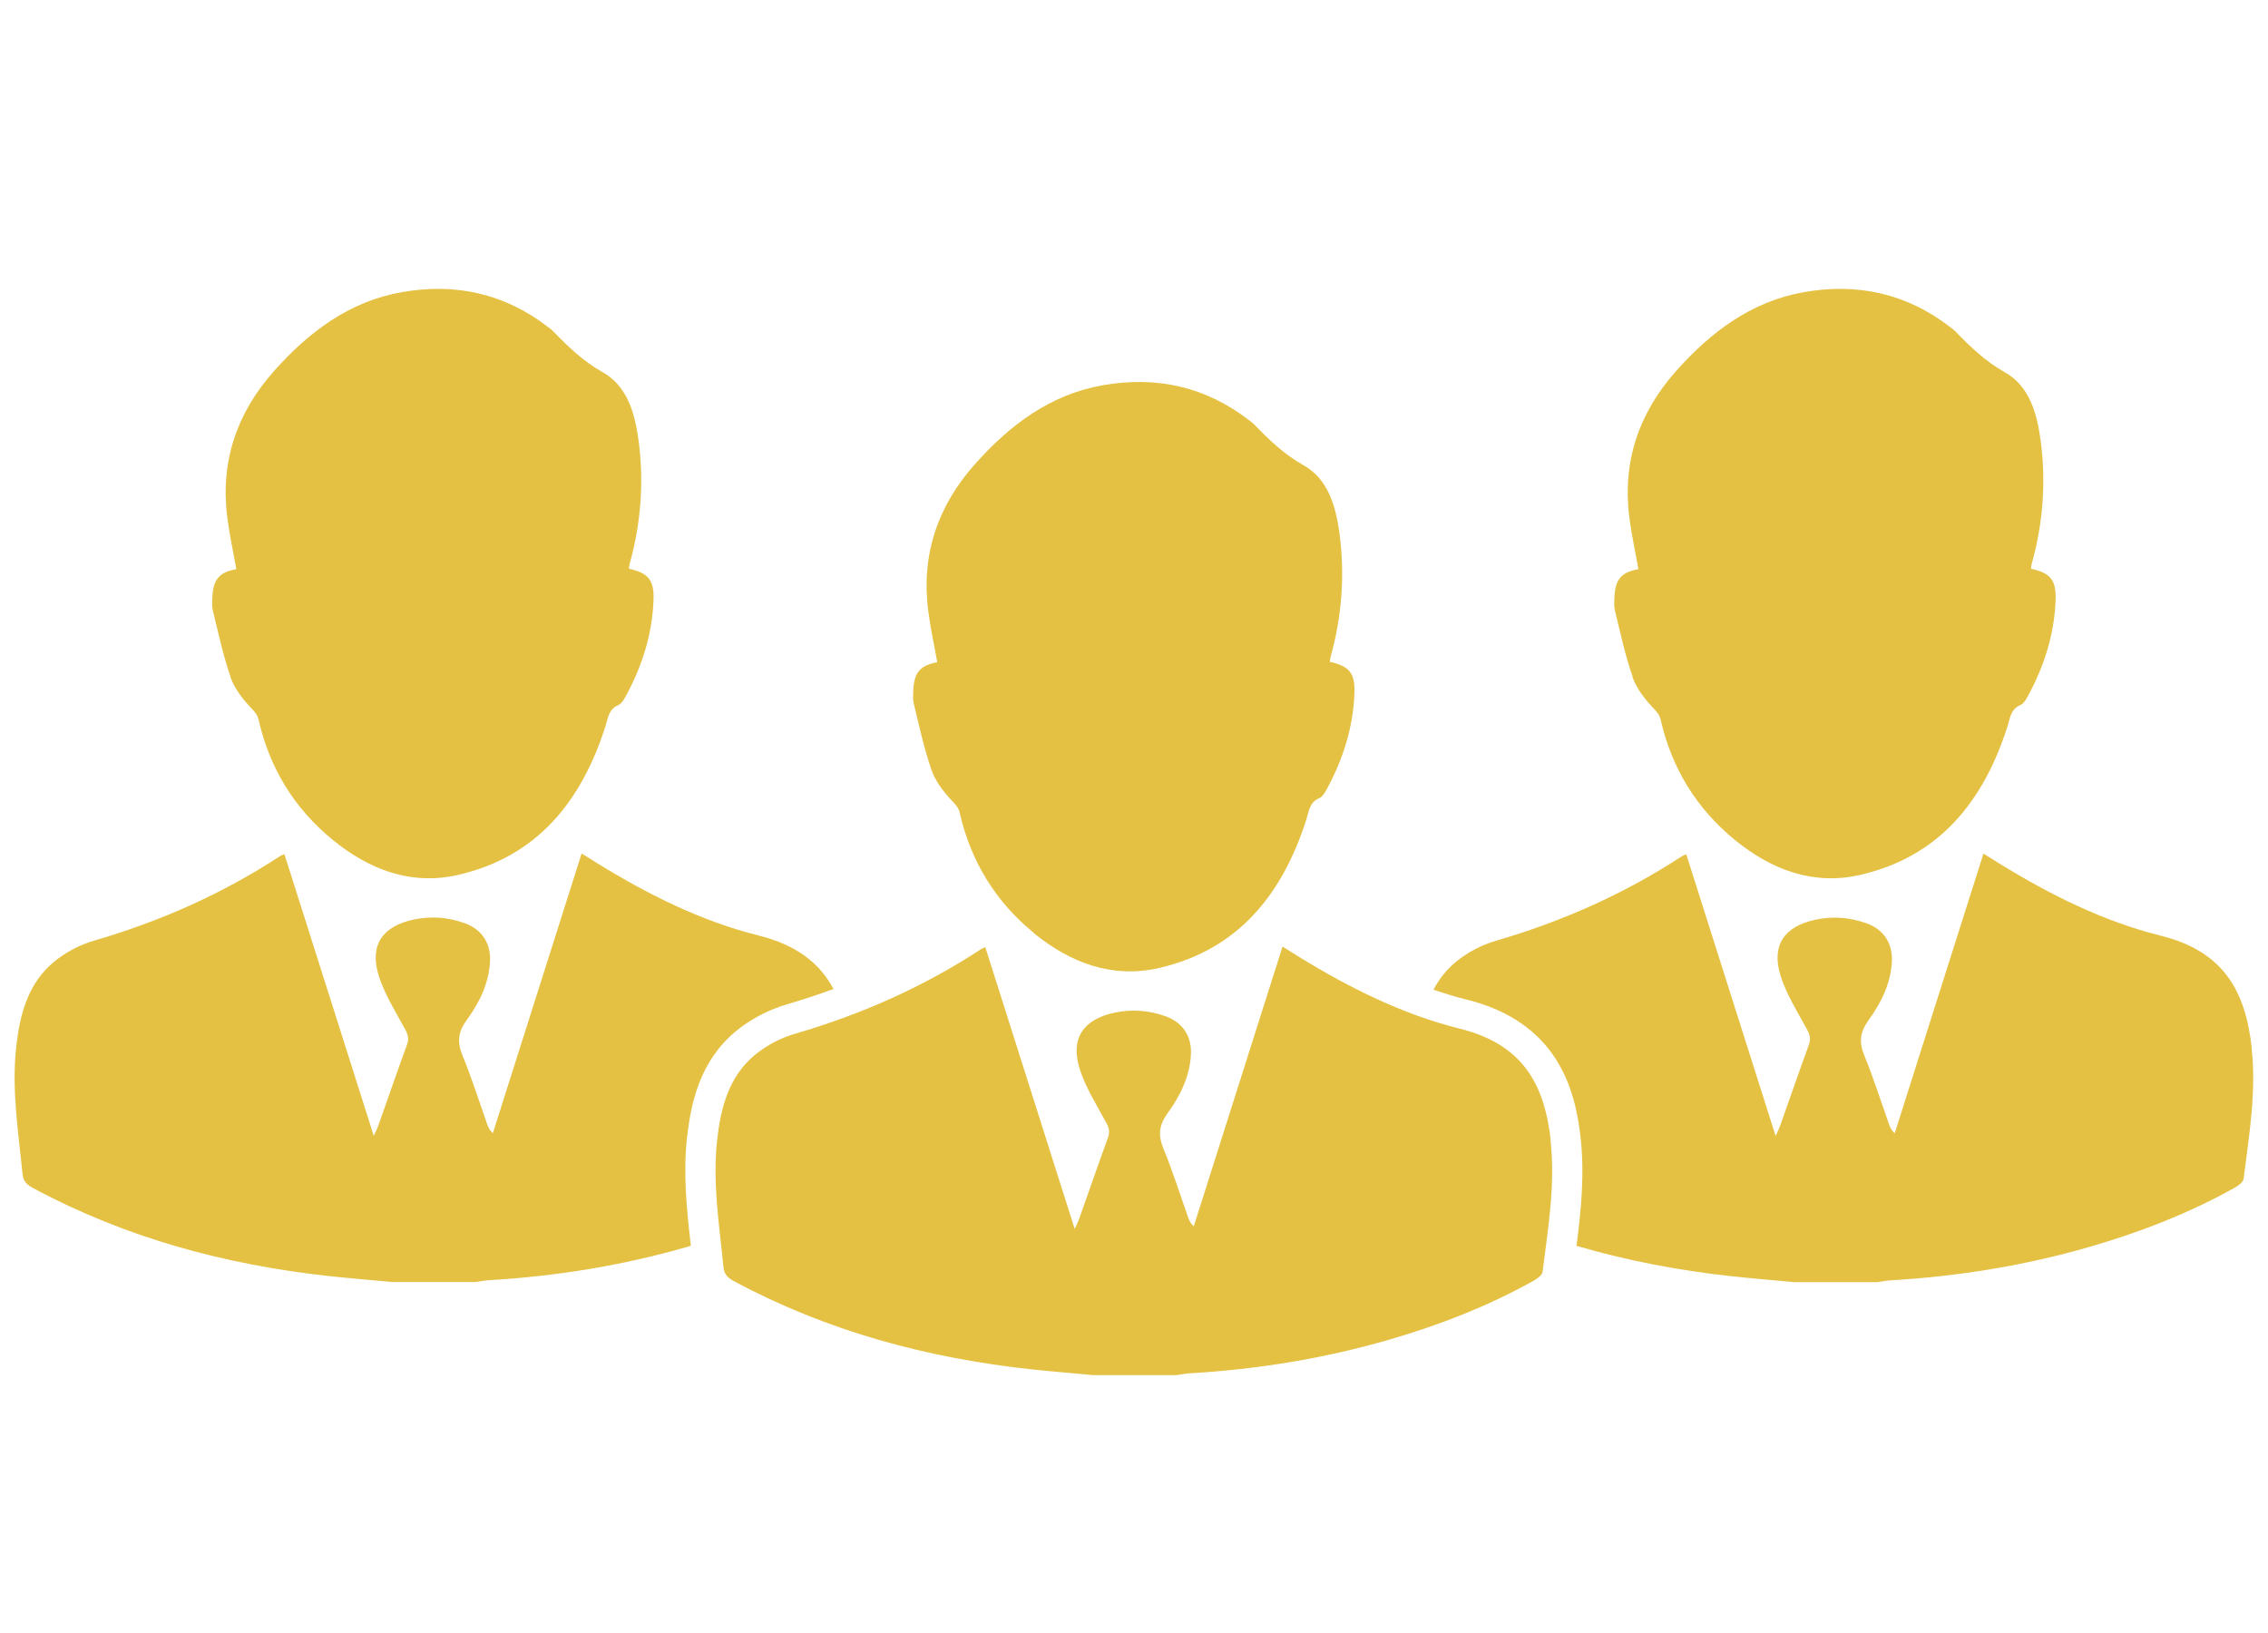
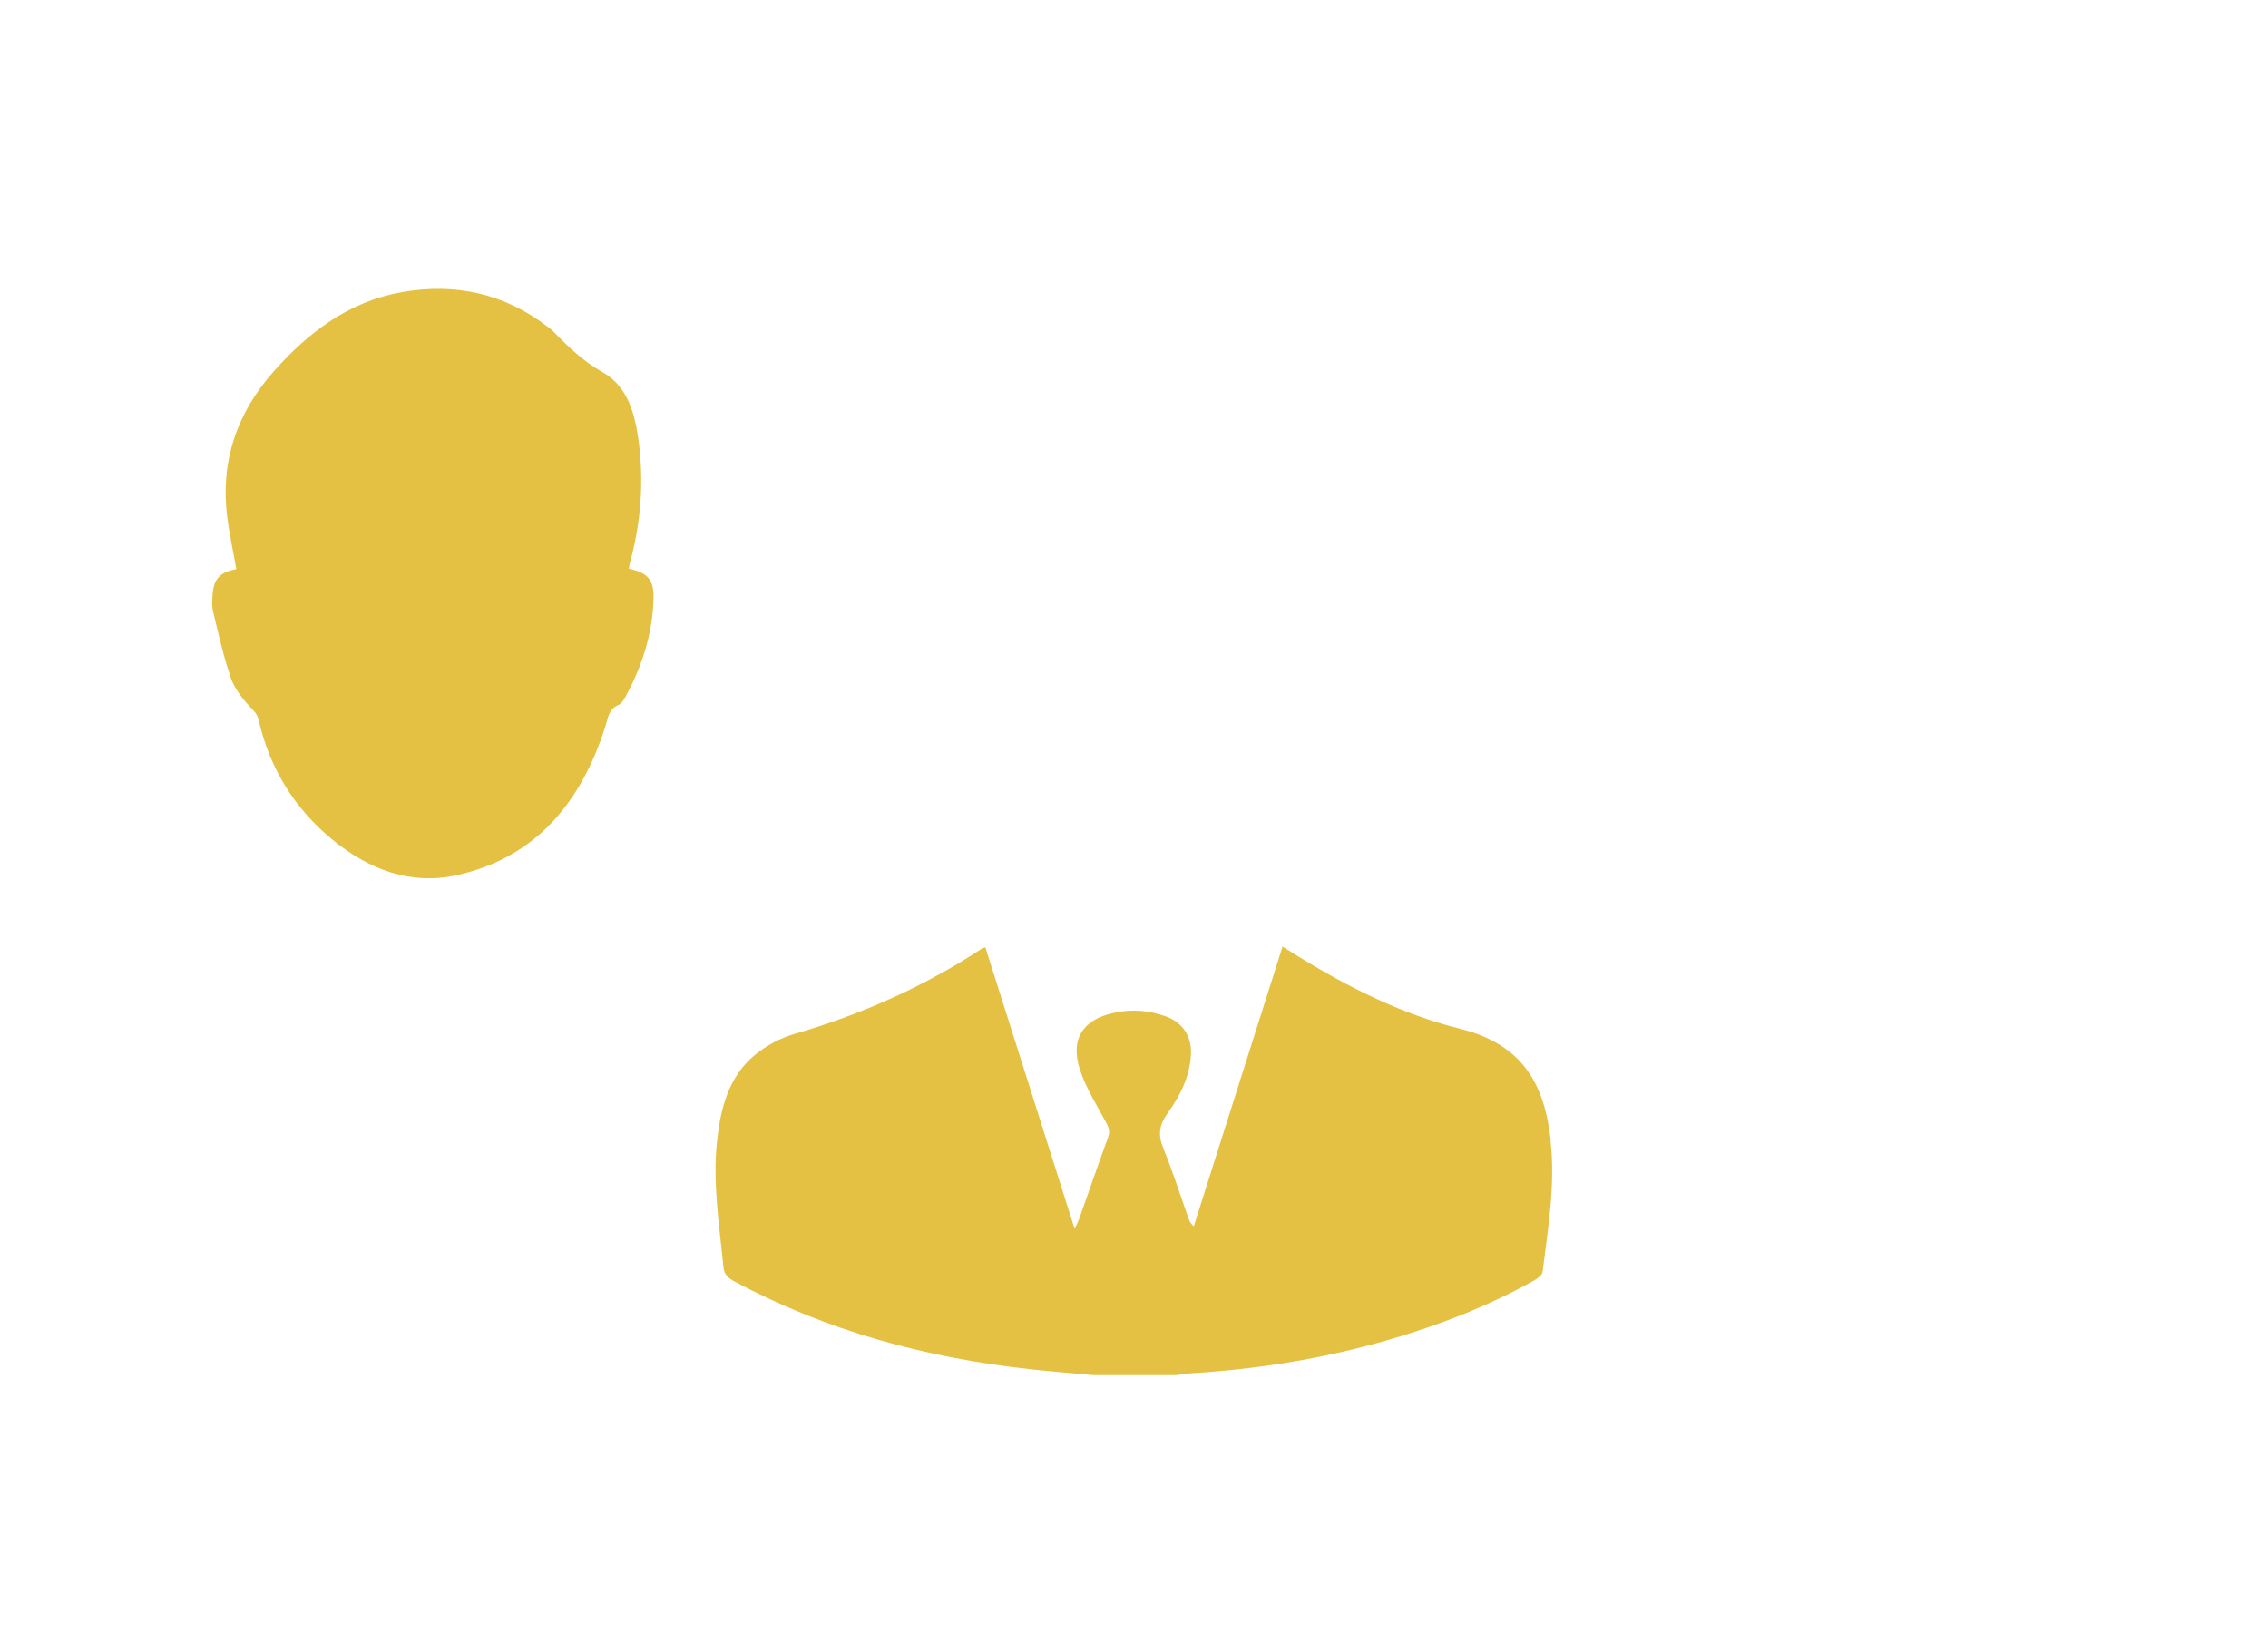
<svg xmlns="http://www.w3.org/2000/svg" viewBox="0 0 200 144">
  <defs>
    <style>      .cls-1 {        fill: #e5c143;      }    </style>
  </defs>
  <g>
    <g id="Layer_1">
      <g>
        <path class="cls-1" d="M208.27-156.02h155.64c-.69,3.94-1.18,7.71-2.06,11.39-.52,2.18-2.27,3.42-4.59,3.62-.71.06-1.43.04-2.14.04-18.13,0-36.25.02-54.38-.03-1.49,0-2.18.27-2.37,1.95-.37,3.3-.95,6.58-1.65,9.83-1.55,7.18-7.88,12.31-15.22,12.42-3.91.06-7.82.01-11.81.01-1.35,8.3-2.68,16.43-4.01,24.57-.68,4.16-1.33,8.33-2.08,12.47-.56,3.14-2.5,4.72-5.71,4.72-13.79.01-27.58.02-41.37,0-3.93,0-6.19-2.8-5.55-6.7,3.23-19.8,6.45-39.6,9.69-59.5-.46-.18-.89-.37-1.32-.52-5.7-2.04-9.27-6.01-10.73-11.88-.08-.33-.24-.65-.36-.97,0-.48,0-.95,0-1.43ZM235-101.19c.04,3.24,2.11,5.54,4.79,5.79,2.99.28,5.38-1.7,5.9-4.94,1.37-8.37,2.72-16.75,4.08-25.13.51-3.14-1.29-5.84-4.24-6.37-3.06-.55-5.72,1.35-6.27,4.59-.85,4.97-1.65,9.95-2.46,14.93-.63,3.86-1.25,7.73-1.81,11.13ZM287.9-140.88h-14.26c-.73,4.45-1.45,8.83-2.19,13.33,3.59,0,7.09.16,10.57-.06,2.1-.13,3.69-1.55,4.17-3.64.7-3.11,1.13-6.29,1.72-9.63Z" />
        <path class="cls-1" d="M208.27-194.19c1.3-3.08,3.62-4.21,6.93-4.06,4.15.19,8.31.04,12.47.04.64,0,1.27,0,2.09,0,0-1.64-.02-3.05,0-4.46.06-3.46,2.28-5.84,5.41-5.82,3.15.02,5.24,2.35,5.28,5.89.02,1.36,0,2.72,0,4.31h23.14v31.56h-55.34v-27.47Z" />
-         <path class="cls-1" d="M390.88-191.33c-.59,3.8-1.21,7.6-1.78,11.41-.41,2.7-.73,5.41-1.15,8.11-.45,2.91-2.2,4.85-5.01,4.93-5.8.16-11.62.05-17.61.05,1.49-10.43,2.97-20.8,4.48-31.36,3.12,0,6.14,0,9.15,0,1.72,0,3.45.11,5.17-.02,3.25-.25,5.49,1.03,6.74,4.04v2.85Z" />
        <path class="cls-1" d="M274.59-198.19h73.73c0-1.96-.13-3.79.03-5.58.25-2.79,2.58-4.74,5.34-4.7,2.68.04,4.96,1.98,5.14,4.71.16,2.3.19,4.65-.11,6.93-1.25,9.54-2.64,19.06-3.99,28.59-.07.47-.19.92-.31,1.45h-79.84v-31.4Z" />
      </g>
      <path class="cls-1" d="M13.87-131.07c0-.93,0-1.7,0-2.47,0-33.42,0-66.85,0-100.27,0-4.27.86-5.37,5.02-6.25,14.78-3.12,29.54-6.28,44.35-9.25,2.34-.47,4.94-.4,7.29.08,14.92,3.03,29.8,6.24,44.69,9.39,2.72.58,3.91,1.94,3.96,4.71.05,3.16.01,6.32.01,9.54,3.91.79,7.65,1.55,11.4,2.29,3.45.68,4.55,1.99,4.55,5.52,0,29.18,0,58.36,0,87.54,0,.77,0,1.54,0,2.41,3.09.44,6.05.82,8.99,1.29,3.21.5,4.43,1.94,4.43,5.2,0,14.77.01,29.54-.01,44.31,0,1.25.06,2.07,1.64,2.36,1.68.3,2.77,2.21,2.7,3.98-.08,2.03-1.28,3.71-3.09,4.14-.86.2-1.77.28-2.66.28-47.83.01-95.65.01-143.48,0-3.37,0-5.11-1.11-5.6-3.55-.42-2.07.71-4.4,2.72-4.79,1.61-.31,1.62-1.12,1.62-2.35-.02-15.85-.02-31.69-.02-47.54,0-4.02,1.29-5.42,5.35-5.86,2.01-.21,4.01-.47,6.14-.72ZM71.14-240.35c-.04.75-.1,1.27-.1,1.79,0,33.42,0,66.84-.03,100.26,0,1.26.3,1.72,1.64,1.89,9.18,1.2,18.34,2.53,27.51,3.8,3.41.47,6.83.91,10.47,1.39,0-3,0-5.8,0-8.6,0-3.52,0-3.49-3.46-4.21-5.61-1.16-11.23-2.31-16.82-3.55-2.24-.5-3.31-2.18-2.93-4.2.34-1.83,1.89-2.9,4.01-2.74.42.03.83.09,1.24.17,4.79,1.01,9.58,2.03,14.37,3.03,1.13.24,2.27.4,3.59.63,0-4.89.04-9.48-.06-14.08,0-.4-.85-1.01-1.4-1.13-6.24-1.36-12.51-2.6-18.75-3.95-2.32-.5-3.43-2.25-2.98-4.33.42-1.95,2.13-3,4.42-2.58,2.88.53,5.73,1.15,8.6,1.74,3.32.67,6.63,1.35,10.04,2.04v-15.03c-.81-.18-1.5-.34-2.2-.49-5.85-1.21-11.7-2.39-17.54-3.62-2.55-.53-3.8-2.23-3.33-4.43.42-1.98,2.26-3.04,4.59-2.6,1.29.24,2.57.55,3.86.81,4.84.99,9.67,1.98,14.46,2.96.13-.25.23-.36.24-.46.02-3.11.06-6.22.04-9.32-.01-1.71.49-3.95-.39-4.99-.89-1.06-3.18-.96-4.86-1.32-4.79-1-9.59-1.96-14.38-2.97-2.57-.54-3.73-1.84-3.61-3.91.14-2.43,2.06-3.66,4.99-3.1,3.16.61,6.31,1.32,9.47,1.96,2.84.58,5.69,1.14,8.8,1.76,0-4.44-.04-8.61.02-12.77.02-1.19-.37-1.61-1.55-1.86-9.53-1.96-19.04-4-28.56-6.01-3.08-.65-6.16-1.29-9.4-1.97ZM139.79-118.41c-22.95-3.16-45.76-6.3-68.66-9.46-.04.62-.1,1.08-.1,1.55,0,6.87.04,13.74-.04,20.61-.02,1.46.54,1.75,1.83,1.92,13.48,1.82,26.96,3.72,40.44,5.58,8.8,1.22,17.61,2.41,26.54,3.63v-23.84ZM11.23-97.07c17.08-2.34,34.04-4.66,51.04-6.98v-23.94c-17.07,1.99-34.01,3.96-51.04,5.94v24.98ZM126.44-129.02v-86.32c-2.33-.46-4.63-.91-7.04-1.39v86.74c2.36.32,4.64.64,7.04.97ZM22.57-150.57c13.39-2.74,26.57-5.45,39.68-8.13v-15.3c-3.3.69-6.45,1.34-9.6,2-9.57,2.02-19.15,4.02-28.72,6.08-.51.11-1.3.66-1.31,1.01-.09,4.71-.06,9.41-.06,14.33ZM22.69-210.46v15.09c13.27-2.79,26.4-5.55,39.59-8.32v-15.09c-13.3,2.8-26.48,5.57-39.59,8.32ZM22.65-172.96c13.3-2.8,26.47-5.56,39.61-8.32v-15.09c-13.3,2.8-26.47,5.57-39.61,8.33v15.08ZM22.57-217.73c13.4-2.81,26.56-5.58,39.72-8.34v-14.1c-.27-.01-.45-.06-.62-.02-12.72,2.65-25.44,5.29-38.16,7.99-.37.08-.9.67-.9,1.03-.06,4.4-.04,8.8-.04,13.45ZM62.24-136.68v-14.71c-13.3,2.73-26.44,5.42-39.56,8.11v11.19c13.28-1.54,26.43-3.06,39.56-4.58ZM71.1-75.21h12.02v-19.98c-4.06-.54-7.98-1.07-12.02-1.61v21.59ZM62.29-75.14v-21.66c-3.92.54-7.72,1.05-11.52,1.57v20.09h11.52ZM43.44-94.22c-4.12.55-8.13,1.06-12.11,1.69-.34.05-.78.94-.79,1.45-.07,3.46-.04,6.92-.04,10.38,0,1.83,0,3.66,0,5.52h12.94v-19.04ZM90.53-94.14v18.94h12.89c0-5.49.02-10.86-.05-16.23,0-.37-.64-.99-1.04-1.05-3.88-.6-7.78-1.11-11.8-1.66ZM123.59-75.16v-10.94c0-3.42,0-3.45-3.36-3.95-3.16-.46-6.33-.85-9.59-1.28v16.17h12.95ZM23.28-91.49c-4.16.58-8.1,1.12-12.03,1.67v14.61h12.03v-16.28ZM139.78-75.16v-12.22c-3.04-.4-5.95-.78-8.92-1.18v13.4h8.92Z" />
      <g>
-         <path class="cls-1" d="M198.56,92.35c-.56-4.96-2.47-8.46-8.02-9.84-5.08-1.27-9.75-3.61-14.21-6.35-.45-.28-.9-.57-1.42-.89-2.63,8.29-5.23,16.48-7.83,24.67-.29-.27-.4-.52-.49-.77-.72-2.04-1.37-4.1-2.19-6.1-.48-1.17-.39-2.05.37-3.1,1.1-1.52,1.96-3.21,2.06-5.16.09-1.6-.7-2.83-2.2-3.38-1.48-.54-3-.66-4.54-.33-2.77.59-3.92,2.28-3.06,4.99.53,1.65,1.5,3.17,2.33,4.71.25.47.34.82.15,1.33-.87,2.38-1.69,4.77-2.54,7.16-.08.23-.19.44-.39.88-2.67-8.42-5.27-16.61-7.88-24.84-.18.08-.29.11-.38.17-5.09,3.33-10.57,5.76-16.41,7.46-1.25.36-2.5,1.02-3.5,1.84-.87.72-1.52,1.55-2,2.47.99.34,1.97.64,2.95.88,7.98,2,9.54,7.88,10.02,12.13.37,3.3.04,6.49-.36,9.58,4.44,1.3,9,2.17,13.67,2.68,1.84.2,3.68.34,5.52.52h7.35c.39-.05.78-.14,1.18-.16,5.96-.35,11.82-1.3,17.56-2.96,4.44-1.29,8.73-2.95,12.77-5.21.32-.18.74-.49.78-.78.48-3.84,1.14-7.68.7-11.57Z" />
-         <path class="cls-1" d="M143.95,59.68c.34.98,1.03,1.89,1.75,2.66.33.36.63.63.74,1.11.97,4.29,3.16,7.85,6.55,10.62,3.21,2.62,6.9,4.03,11.04,3.08,7.01-1.61,10.88-6.51,12.99-13.07.24-.75.27-1.54,1.15-1.91.26-.11.46-.43.61-.7,1.47-2.68,2.39-5.54,2.49-8.6.06-1.76-.5-2.35-2.17-2.72.02-.14.02-.28.06-.41,1-3.58,1.28-7.23.79-10.91-.32-2.36-.98-4.78-3.15-6-1.73-.97-3.05-2.25-4.37-3.61-.14-.14-.3-.26-.46-.38-3.83-2.96-8.17-3.91-12.89-3.08-4.65.82-8.2,3.51-11.26,6.94-3.31,3.71-4.78,8.03-4.13,12.99.19,1.49.52,2.96.79,4.5-1.49.26-2.05.9-2.11,2.46-.02.4-.05.81.04,1.19.48,1.96.9,3.94,1.56,5.84Z" />
-         <path class="cls-1" d="M60.6,100.2c.33-2.94,1.12-6.66,4.32-9.29,1.27-1.04,2.85-1.87,4.45-2.34,1.4-.41,2.78-.86,4.13-1.36-1.2-2.25-3.22-3.87-6.58-4.71-5.08-1.27-9.75-3.61-14.21-6.35-.45-.28-.9-.57-1.42-.89-2.63,8.29-5.23,16.48-7.83,24.67-.29-.27-.4-.52-.49-.77-.72-2.04-1.37-4.1-2.19-6.1-.48-1.17-.39-2.05.37-3.1,1.1-1.52,1.96-3.21,2.06-5.16.09-1.6-.7-2.83-2.2-3.38-1.48-.54-3-.66-4.54-.33-2.77.59-3.92,2.28-3.06,4.99.53,1.65,1.5,3.17,2.33,4.71.25.47.34.82.15,1.33-.87,2.38-1.69,4.77-2.54,7.16-.08.23-.19.44-.39.88-2.67-8.42-5.27-16.61-7.88-24.84-.18.08-.29.11-.38.17-5.09,3.33-10.57,5.76-16.41,7.46-1.25.36-2.5,1.02-3.5,1.84-2.33,1.91-3.04,4.66-3.36,7.52-.42,3.77.19,7.5.56,11.24.07.68.45.96.97,1.24,8.17,4.38,16.93,6.74,26.1,7.74,1.84.2,3.68.34,5.52.52h7.35c.39-.05.78-.14,1.18-.16,5.96-.35,11.82-1.3,17.56-2.96.08-.02.17-.05.25-.08-.35-3.1-.7-6.31-.33-9.63Z" />
        <path class="cls-1" d="M20.31,59.68c.34.98,1.03,1.89,1.75,2.66.33.36.63.63.74,1.11.97,4.29,3.16,7.85,6.55,10.62,3.21,2.62,6.9,4.03,11.04,3.08,7.01-1.61,10.88-6.51,12.99-13.07.24-.75.27-1.54,1.15-1.91.26-.11.46-.43.61-.7,1.47-2.68,2.39-5.54,2.49-8.6.06-1.76-.5-2.35-2.17-2.72.02-.14.02-.28.06-.41,1-3.58,1.28-7.23.79-10.91-.32-2.36-.98-4.78-3.15-6-1.73-.97-3.05-2.25-4.37-3.61-.14-.14-.3-.26-.46-.38-3.83-2.96-8.17-3.91-12.89-3.08-4.65.82-8.2,3.51-11.26,6.94-3.31,3.71-4.78,8.03-4.13,12.99.19,1.49.52,2.96.79,4.5-1.49.26-2.05.9-2.11,2.46-.02.4-.05.81.04,1.19.48,1.96.9,3.94,1.56,5.84Z" />
        <path class="cls-1" d="M136.75,100.55c-.56-4.96-2.47-8.46-8.02-9.84-5.08-1.27-9.75-3.61-14.21-6.35-.45-.28-.9-.57-1.42-.89-2.63,8.29-5.23,16.48-7.83,24.67-.29-.27-.4-.52-.49-.77-.72-2.04-1.37-4.1-2.19-6.1-.48-1.17-.39-2.05.37-3.1,1.1-1.52,1.95-3.21,2.06-5.16.09-1.6-.7-2.83-2.2-3.38-1.48-.54-3-.66-4.54-.33-2.77.59-3.92,2.28-3.06,4.99.53,1.65,1.5,3.17,2.33,4.71.25.47.34.82.15,1.33-.87,2.38-1.69,4.77-2.54,7.16-.08.23-.19.44-.39.88-2.67-8.42-5.27-16.61-7.88-24.84-.18.08-.29.11-.38.17-5.09,3.33-10.57,5.76-16.41,7.46-1.25.36-2.5,1.02-3.5,1.84-2.33,1.91-3.04,4.66-3.36,7.52-.42,3.77.19,7.5.56,11.24.07.68.45.96.97,1.24,8.17,4.38,16.93,6.74,26.1,7.74,1.84.2,3.68.34,5.52.52h7.35c.39-.05.78-.14,1.18-.16,5.96-.35,11.82-1.3,17.56-2.96,4.44-1.29,8.73-2.95,12.77-5.21.32-.18.74-.49.78-.78.48-3.84,1.14-7.68.7-11.57Z" />
-         <path class="cls-1" d="M91.16,82.28c3.21,2.61,6.9,4.03,11.04,3.08,7.01-1.61,10.88-6.51,12.99-13.07.24-.75.27-1.54,1.15-1.91.26-.11.46-.43.61-.7,1.47-2.68,2.39-5.54,2.49-8.6.06-1.76-.5-2.35-2.17-2.72.02-.14.02-.28.06-.41,1-3.58,1.28-7.23.79-10.91-.32-2.36-.98-4.78-3.15-6-1.73-.97-3.05-2.25-4.37-3.61-.14-.14-.3-.26-.46-.38-3.83-2.96-8.17-3.91-12.89-3.08-4.65.82-8.2,3.51-11.26,6.94-3.31,3.71-4.78,8.03-4.13,12.99.19,1.49.52,2.96.79,4.5-1.49.26-2.05.9-2.11,2.46-.02.4-.05.81.04,1.19.48,1.96.9,3.94,1.56,5.84.34.98,1.03,1.89,1.75,2.66.33.36.63.63.74,1.11.97,4.29,3.16,7.85,6.55,10.62Z" />
      </g>
    </g>
  </g>
</svg>